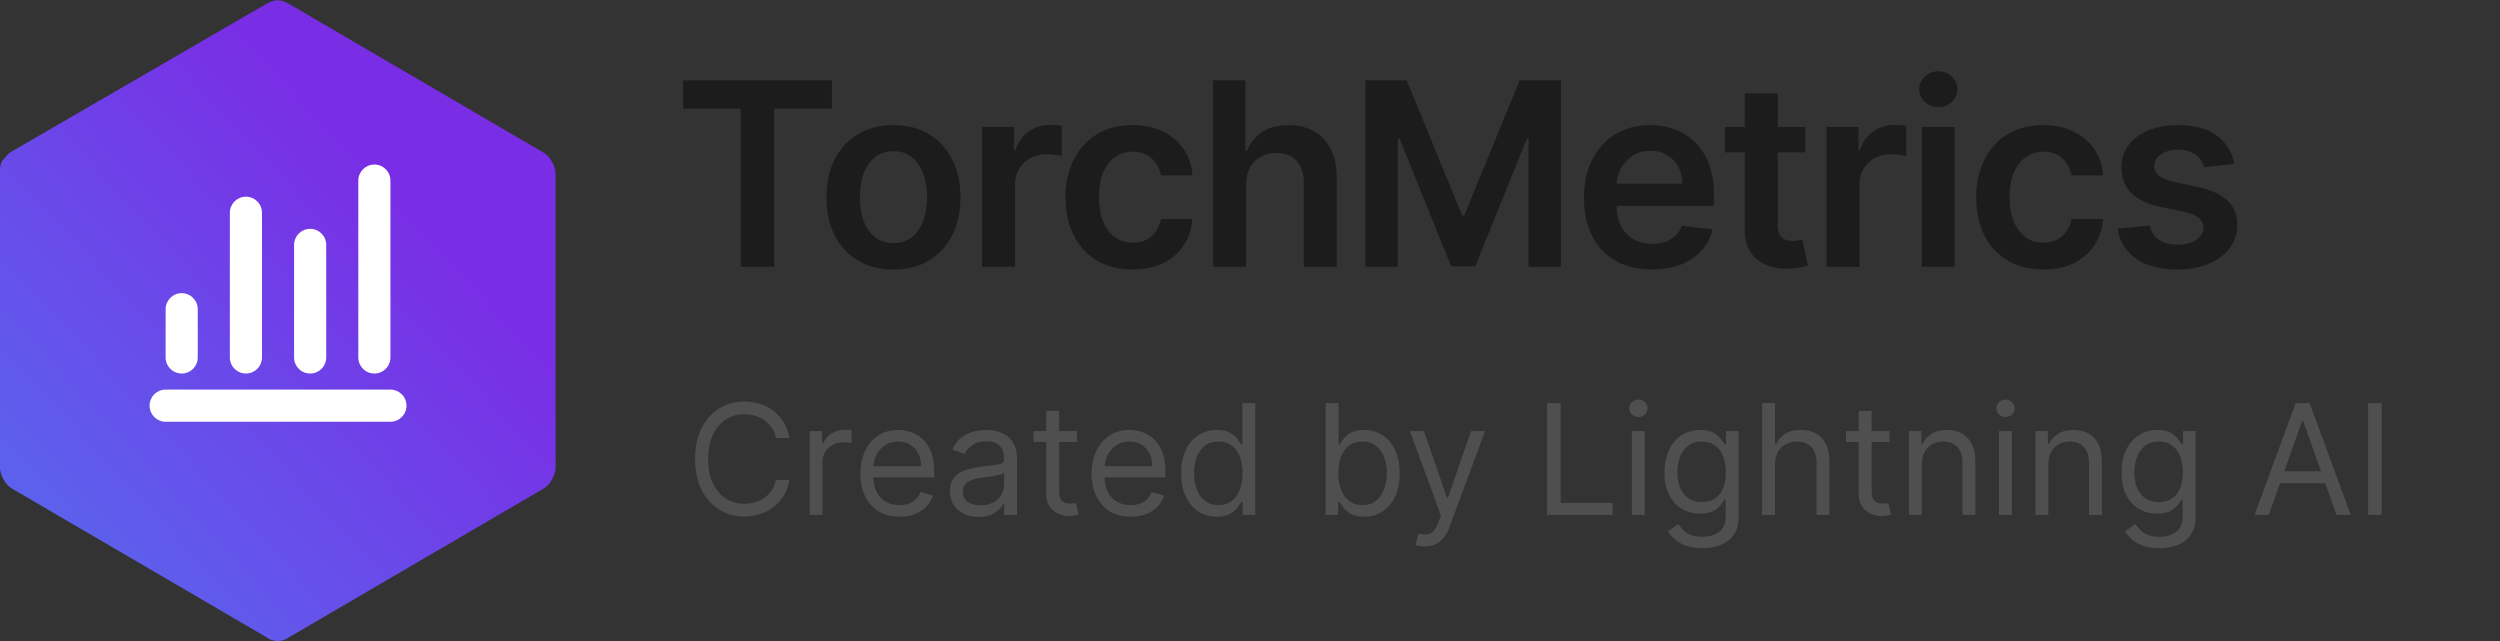
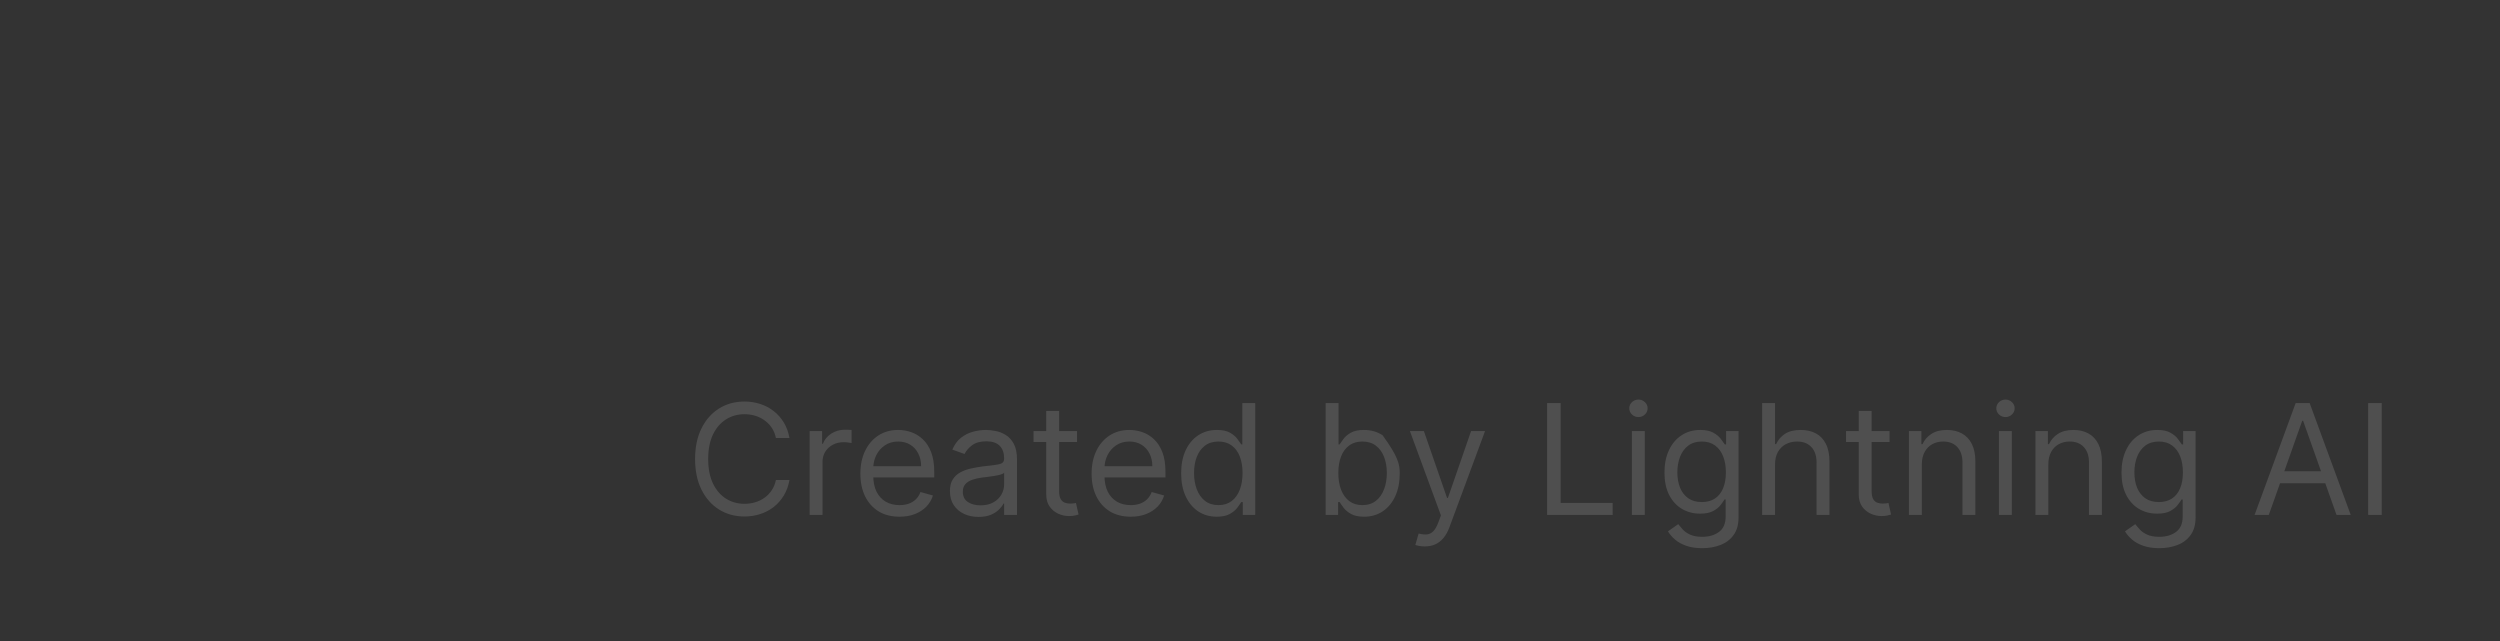
<svg xmlns="http://www.w3.org/2000/svg" width="390" height="100" viewBox="0 0 390 100" fill="none">
  <rect x="0" y="0" width="390" height="100" fill="#333333" stroke="none" />
  <g clip-path="url(#clip0_402_94)">
-     <path d="M41.565 0.592L1.769 23.669C1.179 23.965 0.884 24.556 0.295 25.148C0.055 25.707 -0.046 26.316 1.54153e-05 26.923V73.077C0.061 73.706 0.263 74.312 0.59 74.852C0.923 75.481 1.436 75.997 2.064 76.331L41.565 99.408C42.075 99.792 42.696 100 43.333 100C43.971 100 44.592 99.792 45.102 99.408L84.603 76.331C85.23 75.997 85.743 75.481 86.077 74.852C86.404 74.312 86.606 73.706 86.667 73.077V26.953C86.606 26.324 86.404 25.717 86.077 25.177C85.743 24.548 85.23 24.033 84.603 23.698L45.102 0.621C44.564 0.293 43.96 0.091 43.333 0.03C42.709 0.082 42.105 0.274 41.565 0.592Z" fill="url(#paint0_linear_402_94)" />
    <path d="M40.868 55.765L40.868 33.188C40.868 31.804 39.746 30.683 38.363 30.683C36.98 30.683 35.858 31.804 35.858 33.188L35.858 55.765C35.858 57.148 36.98 58.27 38.363 58.27C39.746 58.27 40.868 57.148 40.868 55.765Z" fill="white" />
    <path d="M60.905 60.778L25.841 60.778C24.456 60.778 23.333 61.901 23.333 63.286C23.333 64.671 24.456 65.794 25.841 65.794L60.905 65.794C62.29 65.794 63.413 64.671 63.413 63.286C63.413 61.901 62.29 60.778 60.905 60.778Z" fill="white" />
    <path d="M60.908 55.765L60.908 28.172C60.908 26.788 59.786 25.667 58.403 25.667C57.019 25.667 55.898 26.788 55.898 28.172L55.898 55.765C55.898 57.148 57.019 58.27 58.403 58.27C59.786 58.27 60.908 57.148 60.908 55.765Z" fill="white" />
-     <path d="M30.848 55.765L30.848 48.235C30.848 46.852 29.727 45.73 28.343 45.73C26.96 45.73 25.838 46.852 25.838 48.235L25.838 55.765C25.838 57.148 26.96 58.27 28.343 58.27C29.727 58.27 30.848 57.148 30.848 55.765Z" fill="white" />
    <path d="M45.878 38.203V55.765C45.878 57.148 46.999 58.27 48.383 58.27C49.766 58.27 50.888 57.148 50.888 55.765V38.203C50.888 36.82 49.766 35.698 48.383 35.698C46.999 35.698 45.878 36.82 45.878 38.203Z" fill="white" />
  </g>
-   <path d="M106.567 16.946V12.528H129.777V16.946H120.786V41.619H115.559V16.946H106.567ZM139.378 42.045C137.247 42.045 135.4 41.576 133.838 40.639C132.275 39.701 131.063 38.39 130.201 36.704C129.349 35.019 128.923 33.049 128.923 30.795C128.923 28.541 129.349 26.567 130.201 24.872C131.063 23.177 132.275 21.86 133.838 20.923C135.4 19.985 137.247 19.517 139.378 19.517C141.508 19.517 143.355 19.985 144.917 20.923C146.48 21.86 147.687 23.177 148.54 24.872C149.401 26.567 149.832 28.541 149.832 30.795C149.832 33.049 149.401 35.019 148.54 36.704C147.687 38.39 146.48 39.701 144.917 40.639C143.355 41.576 141.508 42.045 139.378 42.045ZM139.406 37.926C140.561 37.926 141.527 37.609 142.304 36.974C143.08 36.33 143.658 35.468 144.037 34.389C144.425 33.309 144.619 32.107 144.619 30.781C144.619 29.446 144.425 28.238 144.037 27.159C143.658 26.07 143.08 25.203 142.304 24.559C141.527 23.915 140.561 23.593 139.406 23.593C138.222 23.593 137.237 23.915 136.451 24.559C135.675 25.203 135.093 26.07 134.704 27.159C134.326 28.238 134.136 29.446 134.136 30.781C134.136 32.107 134.326 33.309 134.704 34.389C135.093 35.468 135.675 36.33 136.451 36.974C137.237 37.609 138.222 37.926 139.406 37.926ZM153.196 41.619V19.801H158.182V23.437H158.41C158.807 22.178 159.489 21.207 160.455 20.525C161.43 19.834 162.543 19.488 163.793 19.488C164.077 19.488 164.394 19.503 164.745 19.531C165.105 19.55 165.403 19.583 165.64 19.63V24.36C165.422 24.285 165.076 24.218 164.603 24.162C164.139 24.095 163.689 24.062 163.253 24.062C162.316 24.062 161.473 24.266 160.725 24.673C159.986 25.071 159.404 25.625 158.978 26.335C158.552 27.045 158.339 27.864 158.339 28.792V41.619H153.196ZM176.674 42.045C174.496 42.045 172.626 41.567 171.064 40.611C169.511 39.654 168.313 38.333 167.47 36.647C166.637 34.952 166.22 33.002 166.22 30.795C166.22 28.579 166.646 26.624 167.498 24.929C168.351 23.224 169.553 21.898 171.106 20.951C172.669 19.995 174.515 19.517 176.646 19.517C178.417 19.517 179.984 19.843 181.348 20.497C182.721 21.141 183.815 22.055 184.629 23.238C185.443 24.413 185.907 25.786 186.021 27.358H181.106C180.907 26.306 180.434 25.431 179.686 24.73C178.947 24.02 177.958 23.665 176.717 23.665C175.666 23.665 174.743 23.949 173.947 24.517C173.152 25.076 172.531 25.88 172.086 26.931C171.651 27.983 171.433 29.242 171.433 30.71C171.433 32.197 171.651 33.475 172.086 34.545C172.522 35.606 173.133 36.425 173.919 37.002C174.714 37.571 175.647 37.855 176.717 37.855C177.475 37.855 178.152 37.713 178.748 37.429C179.354 37.135 179.861 36.714 180.268 36.164C180.675 35.615 180.955 34.948 181.106 34.162H186.021C185.898 35.705 185.443 37.074 184.657 38.267C183.871 39.45 182.801 40.379 181.447 41.051C180.093 41.714 178.502 42.045 176.674 42.045ZM194.385 28.835V41.619H189.243V12.528H194.272V23.508H194.527C195.039 22.277 195.83 21.306 196.9 20.596C197.979 19.877 199.352 19.517 201.019 19.517C202.534 19.517 203.855 19.834 204.982 20.468C206.109 21.103 206.98 22.031 207.596 23.253C208.221 24.474 208.533 25.966 208.533 27.727V41.619H203.391V28.522C203.391 27.055 203.012 25.913 202.255 25.099C201.507 24.275 200.455 23.863 199.101 23.863C198.192 23.863 197.378 24.062 196.658 24.46C195.948 24.848 195.389 25.412 194.982 26.15C194.584 26.889 194.385 27.784 194.385 28.835ZM213.002 12.528H219.451L228.087 33.608H228.428L237.064 12.528H243.513V41.619H238.456V21.633H238.187L230.147 41.534H226.368L218.329 21.591H218.059V41.619H213.002V12.528ZM257.684 42.045C255.496 42.045 253.607 41.591 252.016 40.681C250.435 39.763 249.218 38.466 248.366 36.789C247.513 35.104 247.087 33.12 247.087 30.838C247.087 28.593 247.513 26.624 248.366 24.929C249.227 23.224 250.43 21.898 251.973 20.951C253.517 19.995 255.33 19.517 257.414 19.517C258.759 19.517 260.027 19.735 261.221 20.17C262.423 20.596 263.484 21.259 264.402 22.159C265.33 23.058 266.06 24.204 266.59 25.596C267.12 26.979 267.385 28.627 267.385 30.54V32.116H249.502V28.65H262.456C262.447 27.665 262.234 26.79 261.817 26.022C261.401 25.246 260.818 24.635 260.07 24.19C259.331 23.745 258.47 23.522 257.485 23.522C256.434 23.522 255.51 23.778 254.715 24.29C253.92 24.791 253.299 25.454 252.854 26.278C252.419 27.093 252.196 27.987 252.187 28.963V31.988C252.187 33.257 252.419 34.346 252.883 35.255C253.347 36.155 253.995 36.846 254.829 37.329C255.662 37.803 256.637 38.039 257.755 38.039C258.503 38.039 259.18 37.935 259.786 37.727C260.392 37.509 260.918 37.192 261.363 36.775C261.808 36.359 262.144 35.843 262.371 35.227L267.172 35.767C266.869 37.036 266.292 38.144 265.439 39.091C264.597 40.028 263.517 40.757 262.201 41.278C260.884 41.789 259.379 42.045 257.684 42.045ZM281.63 19.801V23.778H269.088V19.801H281.63ZM272.184 14.574H277.326V35.056C277.326 35.748 277.431 36.278 277.639 36.647C277.857 37.007 278.141 37.254 278.491 37.386C278.842 37.519 279.23 37.585 279.656 37.585C279.978 37.585 280.272 37.561 280.537 37.514C280.811 37.467 281.02 37.424 281.162 37.386L282.028 41.406C281.754 41.501 281.361 41.605 280.849 41.718C280.347 41.832 279.732 41.898 279.003 41.917C277.715 41.955 276.555 41.761 275.522 41.335C274.49 40.899 273.671 40.227 273.065 39.318C272.469 38.409 272.175 37.272 272.184 35.909V14.574ZM284.931 41.619V19.801H289.917V23.437H290.144C290.542 22.178 291.223 21.207 292.189 20.525C293.165 19.834 294.277 19.488 295.527 19.488C295.812 19.488 296.129 19.503 296.479 19.531C296.839 19.55 297.137 19.583 297.374 19.63V24.36C297.156 24.285 296.811 24.218 296.337 24.162C295.873 24.095 295.423 24.062 294.988 24.062C294.05 24.062 293.207 24.266 292.459 24.673C291.721 25.071 291.138 25.625 290.712 26.335C290.286 27.045 290.073 27.864 290.073 28.792V41.619H284.931ZM299.79 41.619V19.801H304.932V41.619H299.79ZM302.375 16.704C301.561 16.704 300.86 16.434 300.273 15.895C299.686 15.345 299.393 14.687 299.393 13.92C299.393 13.144 299.686 12.486 300.273 11.946C300.86 11.396 301.561 11.122 302.375 11.122C303.199 11.122 303.9 11.396 304.478 11.946C305.065 12.486 305.358 13.144 305.358 13.92C305.358 14.687 305.065 15.345 304.478 15.895C303.9 16.434 303.199 16.704 302.375 16.704ZM318.737 42.045C316.559 42.045 314.689 41.567 313.126 40.611C311.573 39.654 310.375 38.333 309.532 36.647C308.699 34.952 308.282 33.002 308.282 30.795C308.282 28.579 308.709 26.624 309.561 24.929C310.413 23.224 311.616 21.898 313.169 20.951C314.731 19.995 316.578 19.517 318.709 19.517C320.479 19.517 322.047 19.843 323.41 20.497C324.783 21.141 325.877 22.055 326.692 23.238C327.506 24.413 327.97 25.786 328.084 27.358H323.169C322.97 26.306 322.496 25.431 321.748 24.73C321.01 24.02 320.02 23.665 318.78 23.665C317.728 23.665 316.805 23.949 316.01 24.517C315.214 25.076 314.594 25.88 314.149 26.931C313.713 27.983 313.495 29.242 313.495 30.71C313.495 32.197 313.713 33.475 314.149 34.545C314.585 35.606 315.195 36.425 315.981 37.002C316.777 37.571 317.71 37.855 318.78 37.855C319.537 37.855 320.214 37.713 320.811 37.429C321.417 37.135 321.924 36.714 322.331 36.164C322.738 35.615 323.017 34.948 323.169 34.162H328.084C327.96 35.705 327.506 37.074 326.72 38.267C325.934 39.45 324.864 40.379 323.51 41.051C322.156 41.714 320.565 42.045 318.737 42.045ZM348.55 25.568L343.863 26.079C343.73 25.606 343.498 25.161 343.167 24.744C342.845 24.327 342.409 23.991 341.86 23.735C341.311 23.48 340.638 23.352 339.843 23.352C338.773 23.352 337.873 23.584 337.144 24.048C336.424 24.512 336.069 25.113 336.079 25.852C336.069 26.486 336.301 27.003 336.775 27.4C337.258 27.798 338.053 28.125 339.161 28.38L342.883 29.176C344.947 29.621 346.481 30.326 347.485 31.292C348.498 32.258 349.009 33.522 349.019 35.085C349.009 36.458 348.607 37.67 347.812 38.721C347.026 39.763 345.932 40.577 344.53 41.164C343.129 41.752 341.519 42.045 339.701 42.045C337.03 42.045 334.881 41.486 333.252 40.369C331.623 39.242 330.652 37.675 330.34 35.667L335.354 35.184C335.581 36.169 336.064 36.913 336.803 37.414C337.542 37.916 338.503 38.167 339.687 38.167C340.908 38.167 341.888 37.916 342.627 37.414C343.375 36.913 343.749 36.292 343.749 35.554C343.749 34.929 343.508 34.413 343.025 34.005C342.551 33.598 341.812 33.286 340.809 33.068L337.087 32.287C334.994 31.851 333.446 31.117 332.442 30.085C331.438 29.043 330.941 27.727 330.951 26.136C330.941 24.791 331.306 23.627 332.045 22.642C332.793 21.647 333.83 20.88 335.155 20.341C336.491 19.791 338.029 19.517 339.772 19.517C342.329 19.517 344.341 20.061 345.809 21.15C347.286 22.239 348.2 23.712 348.55 25.568Z" fill="#1C1C1C" />
-   <path d="M123.159 68.333H121.045C120.92 67.725 120.702 67.191 120.389 66.731C120.082 66.271 119.707 65.884 119.264 65.572C118.827 65.254 118.341 65.015 117.807 64.856C117.273 64.697 116.716 64.617 116.136 64.617C115.08 64.617 114.122 64.884 113.264 65.418C112.412 65.953 111.733 66.74 111.227 67.779C110.727 68.819 110.477 70.095 110.477 71.606C110.477 73.117 110.727 74.393 111.227 75.433C111.733 76.472 112.412 77.259 113.264 77.793C114.122 78.328 115.08 78.595 116.136 78.595C116.716 78.595 117.273 78.515 117.807 78.356C118.341 78.197 118.827 77.961 119.264 77.649C119.707 77.331 120.082 76.941 120.389 76.481C120.702 76.015 120.92 75.481 121.045 74.879H123.159C123 75.771 122.71 76.569 122.29 77.274C121.869 77.978 121.347 78.578 120.722 79.072C120.097 79.561 119.395 79.933 118.616 80.188C117.844 80.444 117.017 80.572 116.136 80.572C114.648 80.572 113.324 80.208 112.165 79.481C111.006 78.754 110.094 77.72 109.429 76.379C108.764 75.038 108.432 73.447 108.432 71.606C108.432 69.765 108.764 68.174 109.429 66.833C110.094 65.492 111.006 64.458 112.165 63.731C113.324 63.004 114.648 62.64 116.136 62.64C117.017 62.64 117.844 62.768 118.616 63.024C119.395 63.279 120.097 63.654 120.722 64.149C121.347 64.637 121.869 65.234 122.29 65.938C122.71 66.637 123 67.436 123.159 68.333ZM126.302 80.333V67.242H128.245V69.22H128.381C128.62 68.572 129.052 68.046 129.677 67.643C130.302 67.24 131.006 67.038 131.79 67.038C131.938 67.038 132.123 67.041 132.344 67.046C132.566 67.052 132.734 67.061 132.847 67.072V69.117C132.779 69.1 132.623 69.075 132.379 69.041C132.14 69.001 131.887 68.981 131.62 68.981C130.984 68.981 130.415 69.115 129.915 69.382C129.421 69.643 129.029 70.007 128.739 70.472C128.455 70.933 128.313 71.458 128.313 72.049V80.333H126.302ZM140.322 80.606C139.06 80.606 137.972 80.328 137.058 79.771C136.148 79.208 135.447 78.424 134.952 77.418C134.464 76.407 134.219 75.231 134.219 73.89C134.219 72.549 134.464 71.367 134.952 70.345C135.447 69.316 136.134 68.515 137.015 67.941C137.901 67.362 138.935 67.072 140.117 67.072C140.799 67.072 141.472 67.186 142.137 67.413C142.802 67.64 143.407 68.009 143.952 68.521C144.498 69.026 144.933 69.697 145.256 70.532C145.58 71.367 145.742 72.396 145.742 73.617V74.47H135.651V72.731H143.697C143.697 71.992 143.549 71.333 143.254 70.754C142.964 70.174 142.549 69.717 142.009 69.382C141.475 69.046 140.844 68.879 140.117 68.879C139.316 68.879 138.623 69.078 138.038 69.475C137.458 69.867 137.012 70.379 136.7 71.009C136.387 71.64 136.231 72.316 136.231 73.038V74.197C136.231 75.186 136.401 76.024 136.742 76.711C137.089 77.393 137.569 77.913 138.183 78.271C138.796 78.623 139.509 78.799 140.322 78.799C140.85 78.799 141.327 78.725 141.754 78.578C142.185 78.424 142.558 78.197 142.87 77.896C143.183 77.589 143.424 77.208 143.594 76.754L145.538 77.299C145.333 77.958 144.989 78.538 144.506 79.038C144.023 79.532 143.427 79.918 142.717 80.197C142.006 80.47 141.208 80.606 140.322 80.606ZM152.654 80.64C151.825 80.64 151.072 80.484 150.396 80.171C149.719 79.853 149.183 79.396 148.785 78.799C148.387 78.197 148.188 77.47 148.188 76.617C148.188 75.867 148.336 75.259 148.631 74.793C148.927 74.322 149.322 73.953 149.816 73.686C150.31 73.418 150.856 73.22 151.452 73.089C152.055 72.953 152.66 72.845 153.268 72.765C154.063 72.663 154.708 72.586 155.202 72.535C155.702 72.478 156.066 72.384 156.293 72.254C156.526 72.123 156.643 71.896 156.643 71.572V71.504C156.643 70.663 156.413 70.009 155.952 69.543C155.498 69.078 154.808 68.845 153.881 68.845C152.921 68.845 152.168 69.055 151.623 69.475C151.077 69.896 150.694 70.345 150.472 70.822L148.563 70.14C148.904 69.345 149.359 68.725 149.927 68.282C150.501 67.833 151.126 67.521 151.802 67.345C152.484 67.163 153.154 67.072 153.813 67.072C154.234 67.072 154.717 67.123 155.262 67.225C155.813 67.322 156.344 67.524 156.856 67.831C157.373 68.137 157.802 68.6 158.143 69.22C158.484 69.839 158.654 70.668 158.654 71.708V80.333H156.643V78.561H156.54C156.404 78.845 156.177 79.149 155.859 79.472C155.54 79.796 155.117 80.072 154.589 80.299C154.06 80.526 153.415 80.64 152.654 80.64ZM152.961 78.833C153.756 78.833 154.427 78.677 154.972 78.365C155.523 78.052 155.938 77.649 156.217 77.154C156.501 76.66 156.643 76.14 156.643 75.595V73.754C156.558 73.856 156.37 73.95 156.08 74.035C155.796 74.115 155.467 74.186 155.092 74.248C154.722 74.305 154.362 74.356 154.009 74.401C153.663 74.441 153.381 74.475 153.165 74.504C152.643 74.572 152.154 74.683 151.7 74.836C151.251 74.984 150.887 75.208 150.609 75.509C150.336 75.805 150.2 76.208 150.2 76.72C150.2 77.418 150.458 77.947 150.975 78.305C151.498 78.657 152.16 78.833 152.961 78.833ZM168.018 67.242V68.947H161.234V67.242H168.018ZM163.212 64.106H165.223V76.583C165.223 77.151 165.305 77.578 165.47 77.862C165.641 78.14 165.857 78.328 166.118 78.424C166.385 78.515 166.666 78.561 166.962 78.561C167.183 78.561 167.365 78.549 167.507 78.526C167.649 78.498 167.763 78.475 167.848 78.458L168.257 80.265C168.121 80.316 167.93 80.367 167.686 80.418C167.442 80.475 167.132 80.504 166.757 80.504C166.189 80.504 165.632 80.382 165.087 80.137C164.547 79.893 164.098 79.521 163.74 79.021C163.388 78.521 163.212 77.89 163.212 77.129V64.106ZM176.392 80.606C175.131 80.606 174.043 80.328 173.128 79.771C172.219 79.208 171.517 78.424 171.023 77.418C170.534 76.407 170.29 75.231 170.29 73.89C170.29 72.549 170.534 71.367 171.023 70.345C171.517 69.316 172.205 68.515 173.085 67.941C173.972 67.362 175.006 67.072 176.188 67.072C176.869 67.072 177.543 67.186 178.207 67.413C178.872 67.64 179.477 68.009 180.023 68.521C180.568 69.026 181.003 69.697 181.327 70.532C181.651 71.367 181.812 72.396 181.812 73.617V74.47H171.722V72.731H179.767C179.767 71.992 179.619 71.333 179.324 70.754C179.034 70.174 178.619 69.717 178.08 69.382C177.545 69.046 176.915 68.879 176.188 68.879C175.386 68.879 174.693 69.078 174.108 69.475C173.528 69.867 173.082 70.379 172.77 71.009C172.457 71.64 172.301 72.316 172.301 73.038V74.197C172.301 75.186 172.472 76.024 172.812 76.711C173.159 77.393 173.639 77.913 174.253 78.271C174.866 78.623 175.58 78.799 176.392 78.799C176.92 78.799 177.398 78.725 177.824 78.578C178.256 78.424 178.628 78.197 178.94 77.896C179.253 77.589 179.494 77.208 179.665 76.754L181.608 77.299C181.403 77.958 181.06 78.538 180.577 79.038C180.094 79.532 179.497 79.918 178.787 80.197C178.077 80.47 177.278 80.606 176.392 80.606ZM189.815 80.606C188.724 80.606 187.761 80.331 186.926 79.779C186.091 79.222 185.438 78.438 184.966 77.427C184.494 76.41 184.259 75.208 184.259 73.822C184.259 72.447 184.494 71.254 184.966 70.242C185.438 69.231 186.094 68.45 186.935 67.899C187.776 67.347 188.747 67.072 189.849 67.072C190.702 67.072 191.375 67.214 191.869 67.498C192.369 67.776 192.75 68.095 193.011 68.453C193.278 68.805 193.486 69.095 193.634 69.322H193.804V62.879H195.815V80.333H193.872V78.322H193.634C193.486 78.561 193.276 78.862 193.003 79.225C192.73 79.583 192.341 79.904 191.835 80.188C191.33 80.467 190.656 80.606 189.815 80.606ZM190.088 78.799C190.895 78.799 191.577 78.589 192.134 78.168C192.69 77.742 193.114 77.154 193.403 76.404C193.693 75.649 193.838 74.776 193.838 73.788C193.838 72.811 193.696 71.956 193.412 71.222C193.128 70.484 192.707 69.91 192.151 69.501C191.594 69.086 190.906 68.879 190.088 68.879C189.236 68.879 188.526 69.097 187.957 69.535C187.395 69.967 186.972 70.555 186.688 71.299C186.409 72.038 186.27 72.867 186.27 73.788C186.27 74.72 186.412 75.566 186.696 76.328C186.986 77.083 187.412 77.686 187.974 78.134C188.543 78.578 189.247 78.799 190.088 78.799ZM206.801 80.333V62.879H208.812V69.322H208.983C209.131 69.095 209.335 68.805 209.597 68.453C209.864 68.095 210.244 67.776 210.739 67.498C211.239 67.214 211.915 67.072 212.767 67.072C213.869 67.072 214.841 67.347 215.682 67.899C216.523 68.45 217.179 69.231 217.651 70.242C218.122 71.254 218.358 72.447 218.358 73.822C218.358 75.208 218.122 76.41 217.651 77.427C217.179 78.438 216.526 79.222 215.69 79.779C214.855 80.331 213.892 80.606 212.801 80.606C211.96 80.606 211.287 80.467 210.781 80.188C210.276 79.904 209.886 79.583 209.614 79.225C209.341 78.862 209.131 78.561 208.983 78.322H208.744V80.333H206.801ZM208.778 73.788C208.778 74.776 208.923 75.649 209.213 76.404C209.503 77.154 209.926 77.742 210.483 78.168C211.04 78.589 211.722 78.799 212.528 78.799C213.369 78.799 214.071 78.578 214.634 78.134C215.202 77.686 215.628 77.083 215.912 76.328C216.202 75.566 216.347 74.72 216.347 73.788C216.347 72.867 216.205 72.038 215.92 71.299C215.642 70.555 215.219 69.967 214.651 69.535C214.088 69.097 213.381 68.879 212.528 68.879C211.71 68.879 211.023 69.086 210.466 69.501C209.909 69.91 209.489 70.484 209.205 71.222C208.92 71.956 208.778 72.811 208.778 73.788ZM222.261 85.242C221.92 85.242 221.616 85.214 221.349 85.157C221.082 85.106 220.898 85.055 220.795 85.004L221.307 83.231C221.795 83.356 222.227 83.401 222.602 83.367C222.977 83.333 223.31 83.166 223.599 82.865C223.895 82.569 224.165 82.089 224.409 81.424L224.784 80.401L219.943 67.242H222.125L225.739 77.674H225.875L229.489 67.242H231.67L226.114 82.242C225.864 82.918 225.554 83.478 225.185 83.921C224.815 84.37 224.386 84.703 223.898 84.918C223.415 85.134 222.869 85.242 222.261 85.242ZM241.348 80.333V62.879H243.462V78.458H251.575V80.333H241.348ZM254.575 80.333V67.242H256.587V80.333H254.575ZM255.598 65.061C255.206 65.061 254.868 64.927 254.584 64.66C254.305 64.393 254.166 64.072 254.166 63.697C254.166 63.322 254.305 63.001 254.584 62.734C254.868 62.467 255.206 62.333 255.598 62.333C255.99 62.333 256.325 62.467 256.604 62.734C256.888 63.001 257.03 63.322 257.03 63.697C257.03 64.072 256.888 64.393 256.604 64.66C256.325 64.927 255.99 65.061 255.598 65.061ZM265.555 85.515C264.583 85.515 263.748 85.39 263.049 85.14C262.35 84.896 261.768 84.572 261.302 84.168C260.842 83.771 260.475 83.345 260.202 82.89L261.805 81.765C261.987 82.004 262.217 82.276 262.495 82.583C262.773 82.896 263.154 83.166 263.637 83.393C264.126 83.626 264.765 83.742 265.555 83.742C266.612 83.742 267.484 83.487 268.171 82.975C268.859 82.464 269.202 81.663 269.202 80.572V77.913H269.032C268.884 78.151 268.674 78.447 268.401 78.799C268.134 79.146 267.748 79.456 267.242 79.728C266.742 79.995 266.066 80.129 265.214 80.129C264.157 80.129 263.208 79.879 262.367 79.379C261.532 78.879 260.87 78.151 260.381 77.197C259.898 76.242 259.657 75.083 259.657 73.72C259.657 72.379 259.893 71.211 260.364 70.217C260.836 69.217 261.492 68.444 262.333 67.899C263.174 67.347 264.146 67.072 265.248 67.072C266.1 67.072 266.776 67.214 267.276 67.498C267.782 67.776 268.168 68.095 268.435 68.453C268.708 68.805 268.918 69.095 269.066 69.322H269.271V67.242H271.214V80.708C271.214 81.833 270.958 82.748 270.447 83.453C269.941 84.163 269.259 84.683 268.401 85.012C267.549 85.347 266.6 85.515 265.555 85.515ZM265.487 78.322C266.293 78.322 266.975 78.137 267.532 77.768C268.089 77.399 268.512 76.867 268.802 76.174C269.092 75.481 269.237 74.651 269.237 73.686C269.237 72.742 269.094 71.91 268.81 71.188C268.526 70.467 268.106 69.901 267.549 69.492C266.992 69.083 266.305 68.879 265.487 68.879C264.634 68.879 263.924 69.095 263.356 69.526C262.793 69.958 262.37 70.538 262.086 71.265C261.808 71.992 261.668 72.799 261.668 73.686C261.668 74.595 261.81 75.399 262.094 76.097C262.384 76.791 262.81 77.336 263.373 77.734C263.941 78.126 264.646 78.322 265.487 78.322ZM276.907 72.458V80.333H274.896V62.879H276.907V69.288H277.077C277.384 68.612 277.844 68.075 278.458 67.677C279.077 67.274 279.901 67.072 280.93 67.072C281.822 67.072 282.603 67.251 283.273 67.609C283.944 67.961 284.464 68.504 284.833 69.237C285.208 69.964 285.396 70.89 285.396 72.015V80.333H283.384V72.151C283.384 71.112 283.114 70.308 282.575 69.74C282.04 69.166 281.299 68.879 280.35 68.879C279.691 68.879 279.1 69.018 278.577 69.296C278.06 69.575 277.651 69.981 277.35 70.515C277.055 71.049 276.907 71.697 276.907 72.458ZM294.768 67.242V68.947H287.984V67.242H294.768ZM289.962 64.106H291.973V76.583C291.973 77.151 292.055 77.578 292.22 77.862C292.391 78.14 292.607 78.328 292.868 78.424C293.135 78.515 293.416 78.561 293.712 78.561C293.933 78.561 294.115 78.549 294.257 78.526C294.399 78.498 294.513 78.475 294.598 78.458L295.007 80.265C294.871 80.316 294.68 80.367 294.436 80.418C294.192 80.475 293.882 80.504 293.507 80.504C292.939 80.504 292.382 80.382 291.837 80.137C291.297 79.893 290.848 79.521 290.49 79.021C290.138 78.521 289.962 77.89 289.962 77.129V64.106ZM299.805 72.458V80.333H297.794V67.242H299.737V69.288H299.908C300.214 68.623 300.68 68.089 301.305 67.686C301.93 67.276 302.737 67.072 303.726 67.072C304.612 67.072 305.388 67.254 306.053 67.617C306.717 67.975 307.234 68.521 307.604 69.254C307.973 69.981 308.158 70.901 308.158 72.015V80.333H306.146V72.151C306.146 71.123 305.879 70.322 305.345 69.748C304.811 69.168 304.078 68.879 303.146 68.879C302.504 68.879 301.93 69.018 301.425 69.296C300.925 69.575 300.53 69.981 300.24 70.515C299.95 71.049 299.805 71.697 299.805 72.458ZM311.833 80.333V67.242H313.844V80.333H311.833ZM312.856 65.061C312.464 65.061 312.126 64.927 311.842 64.66C311.563 64.393 311.424 64.072 311.424 63.697C311.424 63.322 311.563 63.001 311.842 62.734C312.126 62.467 312.464 62.333 312.856 62.333C313.248 62.333 313.583 62.467 313.862 62.734C314.146 63.001 314.288 63.322 314.288 63.697C314.288 64.072 314.146 64.393 313.862 64.66C313.583 64.927 313.248 65.061 312.856 65.061ZM319.54 72.458V80.333H317.528V67.242H319.472V69.288H319.642C319.949 68.623 320.415 68.089 321.04 67.686C321.665 67.276 322.472 67.072 323.46 67.072C324.347 67.072 325.122 67.254 325.787 67.617C326.452 67.975 326.969 68.521 327.338 69.254C327.707 69.981 327.892 70.901 327.892 72.015V80.333H325.881V72.151C325.881 71.123 325.614 70.322 325.08 69.748C324.545 69.168 323.813 68.879 322.881 68.879C322.239 68.879 321.665 69.018 321.159 69.296C320.659 69.575 320.264 69.981 319.974 70.515C319.685 71.049 319.54 71.697 319.54 72.458ZM336.852 85.515C335.88 85.515 335.045 85.39 334.346 85.14C333.647 84.896 333.065 84.572 332.599 84.168C332.138 83.771 331.772 83.345 331.499 82.89L333.102 81.765C333.283 82.004 333.513 82.276 333.792 82.583C334.07 82.896 334.451 83.166 334.934 83.393C335.423 83.626 336.062 83.742 336.852 83.742C337.908 83.742 338.781 83.487 339.468 82.975C340.156 82.464 340.499 81.663 340.499 80.572V77.913H340.329C340.181 78.151 339.971 78.447 339.698 78.799C339.431 79.146 339.045 79.456 338.539 79.728C338.039 79.995 337.363 80.129 336.511 80.129C335.454 80.129 334.505 79.879 333.664 79.379C332.829 78.879 332.167 78.151 331.678 77.197C331.195 76.242 330.954 75.083 330.954 73.72C330.954 72.379 331.19 71.211 331.661 70.217C332.133 69.217 332.789 68.444 333.63 67.899C334.471 67.347 335.442 67.072 336.545 67.072C337.397 67.072 338.073 67.214 338.573 67.498C339.079 67.776 339.465 68.095 339.732 68.453C340.005 68.805 340.215 69.095 340.363 69.322H340.567V67.242H342.511V80.708C342.511 81.833 342.255 82.748 341.744 83.453C341.238 84.163 340.556 84.683 339.698 85.012C338.846 85.347 337.897 85.515 336.852 85.515ZM336.783 78.322C337.59 78.322 338.272 78.137 338.829 77.768C339.386 77.399 339.809 76.867 340.099 76.174C340.388 75.481 340.533 74.651 340.533 73.686C340.533 72.742 340.391 71.91 340.107 71.188C339.823 70.467 339.403 69.901 338.846 69.492C338.289 69.083 337.602 68.879 336.783 68.879C335.931 68.879 335.221 69.095 334.653 69.526C334.09 69.958 333.667 70.538 333.383 71.265C333.104 71.992 332.965 72.799 332.965 73.686C332.965 74.595 333.107 75.399 333.391 76.097C333.681 76.791 334.107 77.336 334.67 77.734C335.238 78.126 335.942 78.322 336.783 78.322ZM353.931 80.333H351.715L358.124 62.879H360.306L366.715 80.333H364.499L359.283 65.64H359.147L353.931 80.333ZM354.749 73.515H363.681V75.39H354.749V73.515ZM371.548 62.879V80.333H369.434V62.879H371.548Z" fill="#4F4F4F" />
+   <path d="M123.159 68.333H121.045C120.92 67.725 120.702 67.191 120.389 66.731C120.082 66.271 119.707 65.884 119.264 65.572C118.827 65.254 118.341 65.015 117.807 64.856C117.273 64.697 116.716 64.617 116.136 64.617C115.08 64.617 114.122 64.884 113.264 65.418C112.412 65.953 111.733 66.74 111.227 67.779C110.727 68.819 110.477 70.095 110.477 71.606C110.477 73.117 110.727 74.393 111.227 75.433C111.733 76.472 112.412 77.259 113.264 77.793C114.122 78.328 115.08 78.595 116.136 78.595C116.716 78.595 117.273 78.515 117.807 78.356C118.341 78.197 118.827 77.961 119.264 77.649C119.707 77.331 120.082 76.941 120.389 76.481C120.702 76.015 120.92 75.481 121.045 74.879H123.159C123 75.771 122.71 76.569 122.29 77.274C121.869 77.978 121.347 78.578 120.722 79.072C120.097 79.561 119.395 79.933 118.616 80.188C117.844 80.444 117.017 80.572 116.136 80.572C114.648 80.572 113.324 80.208 112.165 79.481C111.006 78.754 110.094 77.72 109.429 76.379C108.764 75.038 108.432 73.447 108.432 71.606C108.432 69.765 108.764 68.174 109.429 66.833C110.094 65.492 111.006 64.458 112.165 63.731C113.324 63.004 114.648 62.64 116.136 62.64C117.017 62.64 117.844 62.768 118.616 63.024C119.395 63.279 120.097 63.654 120.722 64.149C121.347 64.637 121.869 65.234 122.29 65.938C122.71 66.637 123 67.436 123.159 68.333ZM126.302 80.333V67.242H128.245V69.22H128.381C128.62 68.572 129.052 68.046 129.677 67.643C130.302 67.24 131.006 67.038 131.79 67.038C131.938 67.038 132.123 67.041 132.344 67.046C132.566 67.052 132.734 67.061 132.847 67.072V69.117C132.779 69.1 132.623 69.075 132.379 69.041C132.14 69.001 131.887 68.981 131.62 68.981C130.984 68.981 130.415 69.115 129.915 69.382C129.421 69.643 129.029 70.007 128.739 70.472C128.455 70.933 128.313 71.458 128.313 72.049V80.333H126.302ZM140.322 80.606C139.06 80.606 137.972 80.328 137.058 79.771C136.148 79.208 135.447 78.424 134.952 77.418C134.464 76.407 134.219 75.231 134.219 73.89C134.219 72.549 134.464 71.367 134.952 70.345C135.447 69.316 136.134 68.515 137.015 67.941C137.901 67.362 138.935 67.072 140.117 67.072C140.799 67.072 141.472 67.186 142.137 67.413C142.802 67.64 143.407 68.009 143.952 68.521C144.498 69.026 144.933 69.697 145.256 70.532C145.58 71.367 145.742 72.396 145.742 73.617V74.47H135.651V72.731H143.697C143.697 71.992 143.549 71.333 143.254 70.754C142.964 70.174 142.549 69.717 142.009 69.382C141.475 69.046 140.844 68.879 140.117 68.879C139.316 68.879 138.623 69.078 138.038 69.475C137.458 69.867 137.012 70.379 136.7 71.009C136.387 71.64 136.231 72.316 136.231 73.038V74.197C136.231 75.186 136.401 76.024 136.742 76.711C137.089 77.393 137.569 77.913 138.183 78.271C138.796 78.623 139.509 78.799 140.322 78.799C140.85 78.799 141.327 78.725 141.754 78.578C142.185 78.424 142.558 78.197 142.87 77.896C143.183 77.589 143.424 77.208 143.594 76.754L145.538 77.299C145.333 77.958 144.989 78.538 144.506 79.038C144.023 79.532 143.427 79.918 142.717 80.197C142.006 80.47 141.208 80.606 140.322 80.606ZM152.654 80.64C151.825 80.64 151.072 80.484 150.396 80.171C149.719 79.853 149.183 79.396 148.785 78.799C148.387 78.197 148.188 77.47 148.188 76.617C148.188 75.867 148.336 75.259 148.631 74.793C148.927 74.322 149.322 73.953 149.816 73.686C150.31 73.418 150.856 73.22 151.452 73.089C152.055 72.953 152.66 72.845 153.268 72.765C154.063 72.663 154.708 72.586 155.202 72.535C155.702 72.478 156.066 72.384 156.293 72.254C156.526 72.123 156.643 71.896 156.643 71.572V71.504C156.643 70.663 156.413 70.009 155.952 69.543C155.498 69.078 154.808 68.845 153.881 68.845C152.921 68.845 152.168 69.055 151.623 69.475C151.077 69.896 150.694 70.345 150.472 70.822L148.563 70.14C148.904 69.345 149.359 68.725 149.927 68.282C150.501 67.833 151.126 67.521 151.802 67.345C152.484 67.163 153.154 67.072 153.813 67.072C154.234 67.072 154.717 67.123 155.262 67.225C155.813 67.322 156.344 67.524 156.856 67.831C157.373 68.137 157.802 68.6 158.143 69.22C158.484 69.839 158.654 70.668 158.654 71.708V80.333H156.643V78.561H156.54C156.404 78.845 156.177 79.149 155.859 79.472C155.54 79.796 155.117 80.072 154.589 80.299C154.06 80.526 153.415 80.64 152.654 80.64ZM152.961 78.833C153.756 78.833 154.427 78.677 154.972 78.365C155.523 78.052 155.938 77.649 156.217 77.154C156.501 76.66 156.643 76.14 156.643 75.595V73.754C156.558 73.856 156.37 73.95 156.08 74.035C155.796 74.115 155.467 74.186 155.092 74.248C154.722 74.305 154.362 74.356 154.009 74.401C153.663 74.441 153.381 74.475 153.165 74.504C152.643 74.572 152.154 74.683 151.7 74.836C151.251 74.984 150.887 75.208 150.609 75.509C150.336 75.805 150.2 76.208 150.2 76.72C150.2 77.418 150.458 77.947 150.975 78.305C151.498 78.657 152.16 78.833 152.961 78.833ZM168.018 67.242V68.947H161.234V67.242H168.018ZM163.212 64.106H165.223V76.583C165.223 77.151 165.305 77.578 165.47 77.862C165.641 78.14 165.857 78.328 166.118 78.424C166.385 78.515 166.666 78.561 166.962 78.561C167.183 78.561 167.365 78.549 167.507 78.526C167.649 78.498 167.763 78.475 167.848 78.458L168.257 80.265C168.121 80.316 167.93 80.367 167.686 80.418C167.442 80.475 167.132 80.504 166.757 80.504C166.189 80.504 165.632 80.382 165.087 80.137C164.547 79.893 164.098 79.521 163.74 79.021C163.388 78.521 163.212 77.89 163.212 77.129V64.106ZM176.392 80.606C175.131 80.606 174.043 80.328 173.128 79.771C172.219 79.208 171.517 78.424 171.023 77.418C170.534 76.407 170.29 75.231 170.29 73.89C170.29 72.549 170.534 71.367 171.023 70.345C171.517 69.316 172.205 68.515 173.085 67.941C173.972 67.362 175.006 67.072 176.188 67.072C176.869 67.072 177.543 67.186 178.207 67.413C178.872 67.64 179.477 68.009 180.023 68.521C180.568 69.026 181.003 69.697 181.327 70.532C181.651 71.367 181.812 72.396 181.812 73.617V74.47H171.722V72.731H179.767C179.767 71.992 179.619 71.333 179.324 70.754C179.034 70.174 178.619 69.717 178.08 69.382C177.545 69.046 176.915 68.879 176.188 68.879C175.386 68.879 174.693 69.078 174.108 69.475C173.528 69.867 173.082 70.379 172.77 71.009C172.457 71.64 172.301 72.316 172.301 73.038V74.197C172.301 75.186 172.472 76.024 172.812 76.711C173.159 77.393 173.639 77.913 174.253 78.271C174.866 78.623 175.58 78.799 176.392 78.799C176.92 78.799 177.398 78.725 177.824 78.578C178.256 78.424 178.628 78.197 178.94 77.896C179.253 77.589 179.494 77.208 179.665 76.754L181.608 77.299C181.403 77.958 181.06 78.538 180.577 79.038C180.094 79.532 179.497 79.918 178.787 80.197C178.077 80.47 177.278 80.606 176.392 80.606ZM189.815 80.606C188.724 80.606 187.761 80.331 186.926 79.779C186.091 79.222 185.438 78.438 184.966 77.427C184.494 76.41 184.259 75.208 184.259 73.822C184.259 72.447 184.494 71.254 184.966 70.242C185.438 69.231 186.094 68.45 186.935 67.899C187.776 67.347 188.747 67.072 189.849 67.072C190.702 67.072 191.375 67.214 191.869 67.498C192.369 67.776 192.75 68.095 193.011 68.453C193.278 68.805 193.486 69.095 193.634 69.322H193.804V62.879H195.815V80.333H193.872V78.322H193.634C193.486 78.561 193.276 78.862 193.003 79.225C192.73 79.583 192.341 79.904 191.835 80.188C191.33 80.467 190.656 80.606 189.815 80.606ZM190.088 78.799C190.895 78.799 191.577 78.589 192.134 78.168C192.69 77.742 193.114 77.154 193.403 76.404C193.693 75.649 193.838 74.776 193.838 73.788C193.838 72.811 193.696 71.956 193.412 71.222C193.128 70.484 192.707 69.91 192.151 69.501C191.594 69.086 190.906 68.879 190.088 68.879C189.236 68.879 188.526 69.097 187.957 69.535C187.395 69.967 186.972 70.555 186.688 71.299C186.409 72.038 186.27 72.867 186.27 73.788C186.27 74.72 186.412 75.566 186.696 76.328C186.986 77.083 187.412 77.686 187.974 78.134C188.543 78.578 189.247 78.799 190.088 78.799ZM206.801 80.333V62.879H208.812V69.322H208.983C209.131 69.095 209.335 68.805 209.597 68.453C209.864 68.095 210.244 67.776 210.739 67.498C211.239 67.214 211.915 67.072 212.767 67.072C213.869 67.072 214.841 67.347 215.682 67.899C218.122 71.254 218.358 72.447 218.358 73.822C218.358 75.208 218.122 76.41 217.651 77.427C217.179 78.438 216.526 79.222 215.69 79.779C214.855 80.331 213.892 80.606 212.801 80.606C211.96 80.606 211.287 80.467 210.781 80.188C210.276 79.904 209.886 79.583 209.614 79.225C209.341 78.862 209.131 78.561 208.983 78.322H208.744V80.333H206.801ZM208.778 73.788C208.778 74.776 208.923 75.649 209.213 76.404C209.503 77.154 209.926 77.742 210.483 78.168C211.04 78.589 211.722 78.799 212.528 78.799C213.369 78.799 214.071 78.578 214.634 78.134C215.202 77.686 215.628 77.083 215.912 76.328C216.202 75.566 216.347 74.72 216.347 73.788C216.347 72.867 216.205 72.038 215.92 71.299C215.642 70.555 215.219 69.967 214.651 69.535C214.088 69.097 213.381 68.879 212.528 68.879C211.71 68.879 211.023 69.086 210.466 69.501C209.909 69.91 209.489 70.484 209.205 71.222C208.92 71.956 208.778 72.811 208.778 73.788ZM222.261 85.242C221.92 85.242 221.616 85.214 221.349 85.157C221.082 85.106 220.898 85.055 220.795 85.004L221.307 83.231C221.795 83.356 222.227 83.401 222.602 83.367C222.977 83.333 223.31 83.166 223.599 82.865C223.895 82.569 224.165 82.089 224.409 81.424L224.784 80.401L219.943 67.242H222.125L225.739 77.674H225.875L229.489 67.242H231.67L226.114 82.242C225.864 82.918 225.554 83.478 225.185 83.921C224.815 84.37 224.386 84.703 223.898 84.918C223.415 85.134 222.869 85.242 222.261 85.242ZM241.348 80.333V62.879H243.462V78.458H251.575V80.333H241.348ZM254.575 80.333V67.242H256.587V80.333H254.575ZM255.598 65.061C255.206 65.061 254.868 64.927 254.584 64.66C254.305 64.393 254.166 64.072 254.166 63.697C254.166 63.322 254.305 63.001 254.584 62.734C254.868 62.467 255.206 62.333 255.598 62.333C255.99 62.333 256.325 62.467 256.604 62.734C256.888 63.001 257.03 63.322 257.03 63.697C257.03 64.072 256.888 64.393 256.604 64.66C256.325 64.927 255.99 65.061 255.598 65.061ZM265.555 85.515C264.583 85.515 263.748 85.39 263.049 85.14C262.35 84.896 261.768 84.572 261.302 84.168C260.842 83.771 260.475 83.345 260.202 82.89L261.805 81.765C261.987 82.004 262.217 82.276 262.495 82.583C262.773 82.896 263.154 83.166 263.637 83.393C264.126 83.626 264.765 83.742 265.555 83.742C266.612 83.742 267.484 83.487 268.171 82.975C268.859 82.464 269.202 81.663 269.202 80.572V77.913H269.032C268.884 78.151 268.674 78.447 268.401 78.799C268.134 79.146 267.748 79.456 267.242 79.728C266.742 79.995 266.066 80.129 265.214 80.129C264.157 80.129 263.208 79.879 262.367 79.379C261.532 78.879 260.87 78.151 260.381 77.197C259.898 76.242 259.657 75.083 259.657 73.72C259.657 72.379 259.893 71.211 260.364 70.217C260.836 69.217 261.492 68.444 262.333 67.899C263.174 67.347 264.146 67.072 265.248 67.072C266.1 67.072 266.776 67.214 267.276 67.498C267.782 67.776 268.168 68.095 268.435 68.453C268.708 68.805 268.918 69.095 269.066 69.322H269.271V67.242H271.214V80.708C271.214 81.833 270.958 82.748 270.447 83.453C269.941 84.163 269.259 84.683 268.401 85.012C267.549 85.347 266.6 85.515 265.555 85.515ZM265.487 78.322C266.293 78.322 266.975 78.137 267.532 77.768C268.089 77.399 268.512 76.867 268.802 76.174C269.092 75.481 269.237 74.651 269.237 73.686C269.237 72.742 269.094 71.91 268.81 71.188C268.526 70.467 268.106 69.901 267.549 69.492C266.992 69.083 266.305 68.879 265.487 68.879C264.634 68.879 263.924 69.095 263.356 69.526C262.793 69.958 262.37 70.538 262.086 71.265C261.808 71.992 261.668 72.799 261.668 73.686C261.668 74.595 261.81 75.399 262.094 76.097C262.384 76.791 262.81 77.336 263.373 77.734C263.941 78.126 264.646 78.322 265.487 78.322ZM276.907 72.458V80.333H274.896V62.879H276.907V69.288H277.077C277.384 68.612 277.844 68.075 278.458 67.677C279.077 67.274 279.901 67.072 280.93 67.072C281.822 67.072 282.603 67.251 283.273 67.609C283.944 67.961 284.464 68.504 284.833 69.237C285.208 69.964 285.396 70.89 285.396 72.015V80.333H283.384V72.151C283.384 71.112 283.114 70.308 282.575 69.74C282.04 69.166 281.299 68.879 280.35 68.879C279.691 68.879 279.1 69.018 278.577 69.296C278.06 69.575 277.651 69.981 277.35 70.515C277.055 71.049 276.907 71.697 276.907 72.458ZM294.768 67.242V68.947H287.984V67.242H294.768ZM289.962 64.106H291.973V76.583C291.973 77.151 292.055 77.578 292.22 77.862C292.391 78.14 292.607 78.328 292.868 78.424C293.135 78.515 293.416 78.561 293.712 78.561C293.933 78.561 294.115 78.549 294.257 78.526C294.399 78.498 294.513 78.475 294.598 78.458L295.007 80.265C294.871 80.316 294.68 80.367 294.436 80.418C294.192 80.475 293.882 80.504 293.507 80.504C292.939 80.504 292.382 80.382 291.837 80.137C291.297 79.893 290.848 79.521 290.49 79.021C290.138 78.521 289.962 77.89 289.962 77.129V64.106ZM299.805 72.458V80.333H297.794V67.242H299.737V69.288H299.908C300.214 68.623 300.68 68.089 301.305 67.686C301.93 67.276 302.737 67.072 303.726 67.072C304.612 67.072 305.388 67.254 306.053 67.617C306.717 67.975 307.234 68.521 307.604 69.254C307.973 69.981 308.158 70.901 308.158 72.015V80.333H306.146V72.151C306.146 71.123 305.879 70.322 305.345 69.748C304.811 69.168 304.078 68.879 303.146 68.879C302.504 68.879 301.93 69.018 301.425 69.296C300.925 69.575 300.53 69.981 300.24 70.515C299.95 71.049 299.805 71.697 299.805 72.458ZM311.833 80.333V67.242H313.844V80.333H311.833ZM312.856 65.061C312.464 65.061 312.126 64.927 311.842 64.66C311.563 64.393 311.424 64.072 311.424 63.697C311.424 63.322 311.563 63.001 311.842 62.734C312.126 62.467 312.464 62.333 312.856 62.333C313.248 62.333 313.583 62.467 313.862 62.734C314.146 63.001 314.288 63.322 314.288 63.697C314.288 64.072 314.146 64.393 313.862 64.66C313.583 64.927 313.248 65.061 312.856 65.061ZM319.54 72.458V80.333H317.528V67.242H319.472V69.288H319.642C319.949 68.623 320.415 68.089 321.04 67.686C321.665 67.276 322.472 67.072 323.46 67.072C324.347 67.072 325.122 67.254 325.787 67.617C326.452 67.975 326.969 68.521 327.338 69.254C327.707 69.981 327.892 70.901 327.892 72.015V80.333H325.881V72.151C325.881 71.123 325.614 70.322 325.08 69.748C324.545 69.168 323.813 68.879 322.881 68.879C322.239 68.879 321.665 69.018 321.159 69.296C320.659 69.575 320.264 69.981 319.974 70.515C319.685 71.049 319.54 71.697 319.54 72.458ZM336.852 85.515C335.88 85.515 335.045 85.39 334.346 85.14C333.647 84.896 333.065 84.572 332.599 84.168C332.138 83.771 331.772 83.345 331.499 82.89L333.102 81.765C333.283 82.004 333.513 82.276 333.792 82.583C334.07 82.896 334.451 83.166 334.934 83.393C335.423 83.626 336.062 83.742 336.852 83.742C337.908 83.742 338.781 83.487 339.468 82.975C340.156 82.464 340.499 81.663 340.499 80.572V77.913H340.329C340.181 78.151 339.971 78.447 339.698 78.799C339.431 79.146 339.045 79.456 338.539 79.728C338.039 79.995 337.363 80.129 336.511 80.129C335.454 80.129 334.505 79.879 333.664 79.379C332.829 78.879 332.167 78.151 331.678 77.197C331.195 76.242 330.954 75.083 330.954 73.72C330.954 72.379 331.19 71.211 331.661 70.217C332.133 69.217 332.789 68.444 333.63 67.899C334.471 67.347 335.442 67.072 336.545 67.072C337.397 67.072 338.073 67.214 338.573 67.498C339.079 67.776 339.465 68.095 339.732 68.453C340.005 68.805 340.215 69.095 340.363 69.322H340.567V67.242H342.511V80.708C342.511 81.833 342.255 82.748 341.744 83.453C341.238 84.163 340.556 84.683 339.698 85.012C338.846 85.347 337.897 85.515 336.852 85.515ZM336.783 78.322C337.59 78.322 338.272 78.137 338.829 77.768C339.386 77.399 339.809 76.867 340.099 76.174C340.388 75.481 340.533 74.651 340.533 73.686C340.533 72.742 340.391 71.91 340.107 71.188C339.823 70.467 339.403 69.901 338.846 69.492C338.289 69.083 337.602 68.879 336.783 68.879C335.931 68.879 335.221 69.095 334.653 69.526C334.09 69.958 333.667 70.538 333.383 71.265C333.104 71.992 332.965 72.799 332.965 73.686C332.965 74.595 333.107 75.399 333.391 76.097C333.681 76.791 334.107 77.336 334.67 77.734C335.238 78.126 335.942 78.322 336.783 78.322ZM353.931 80.333H351.715L358.124 62.879H360.306L366.715 80.333H364.499L359.283 65.64H359.147L353.931 80.333ZM354.749 73.515H363.681V75.39H354.749V73.515ZM371.548 62.879V80.333H369.434V62.879H371.548Z" fill="#4F4F4F" />
  <defs>
    <linearGradient id="paint0_linear_402_94" x1="62.02" y1="30.75" x2="-41.431" y2="126.361" gradientUnits="userSpaceOnUse">
      <stop stop-color="#792EE5" />
      <stop offset="1" stop-color="#428FF4" />
    </linearGradient>
    <clipPath id="clip0_402_94">
-       <rect width="86.667" height="100" fill="white" />
-     </clipPath>
+       </clipPath>
  </defs>
</svg>